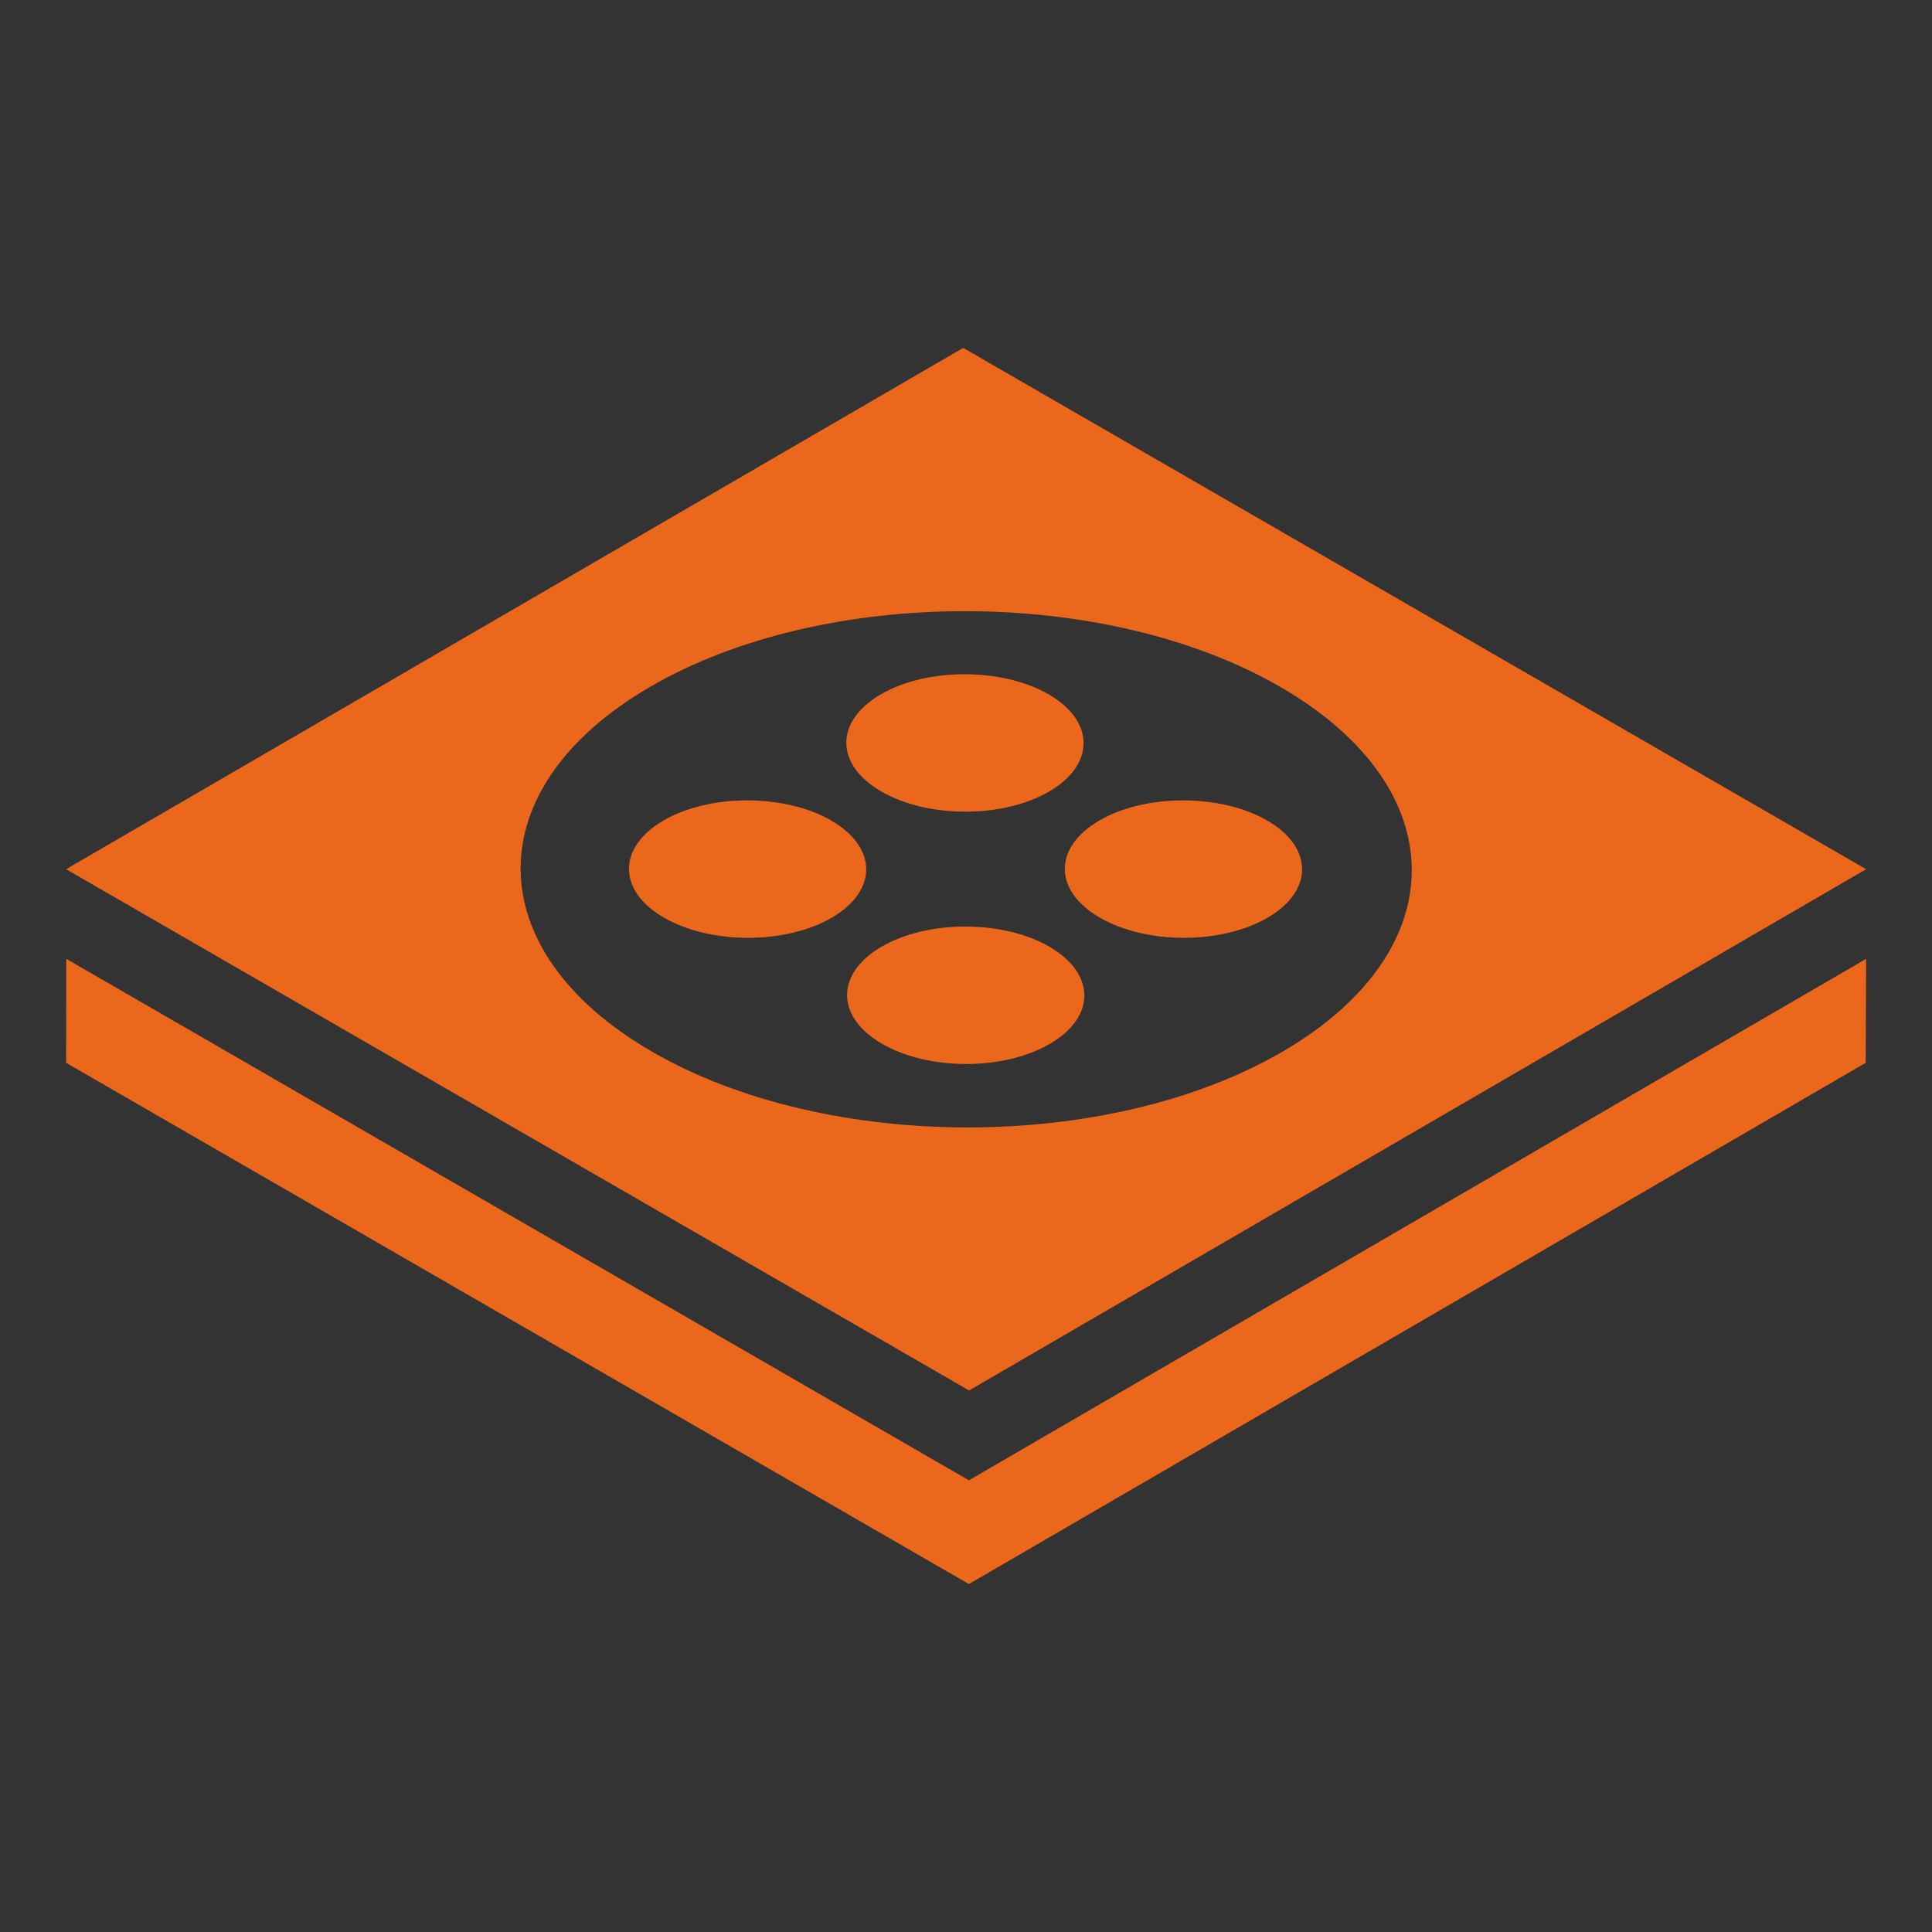
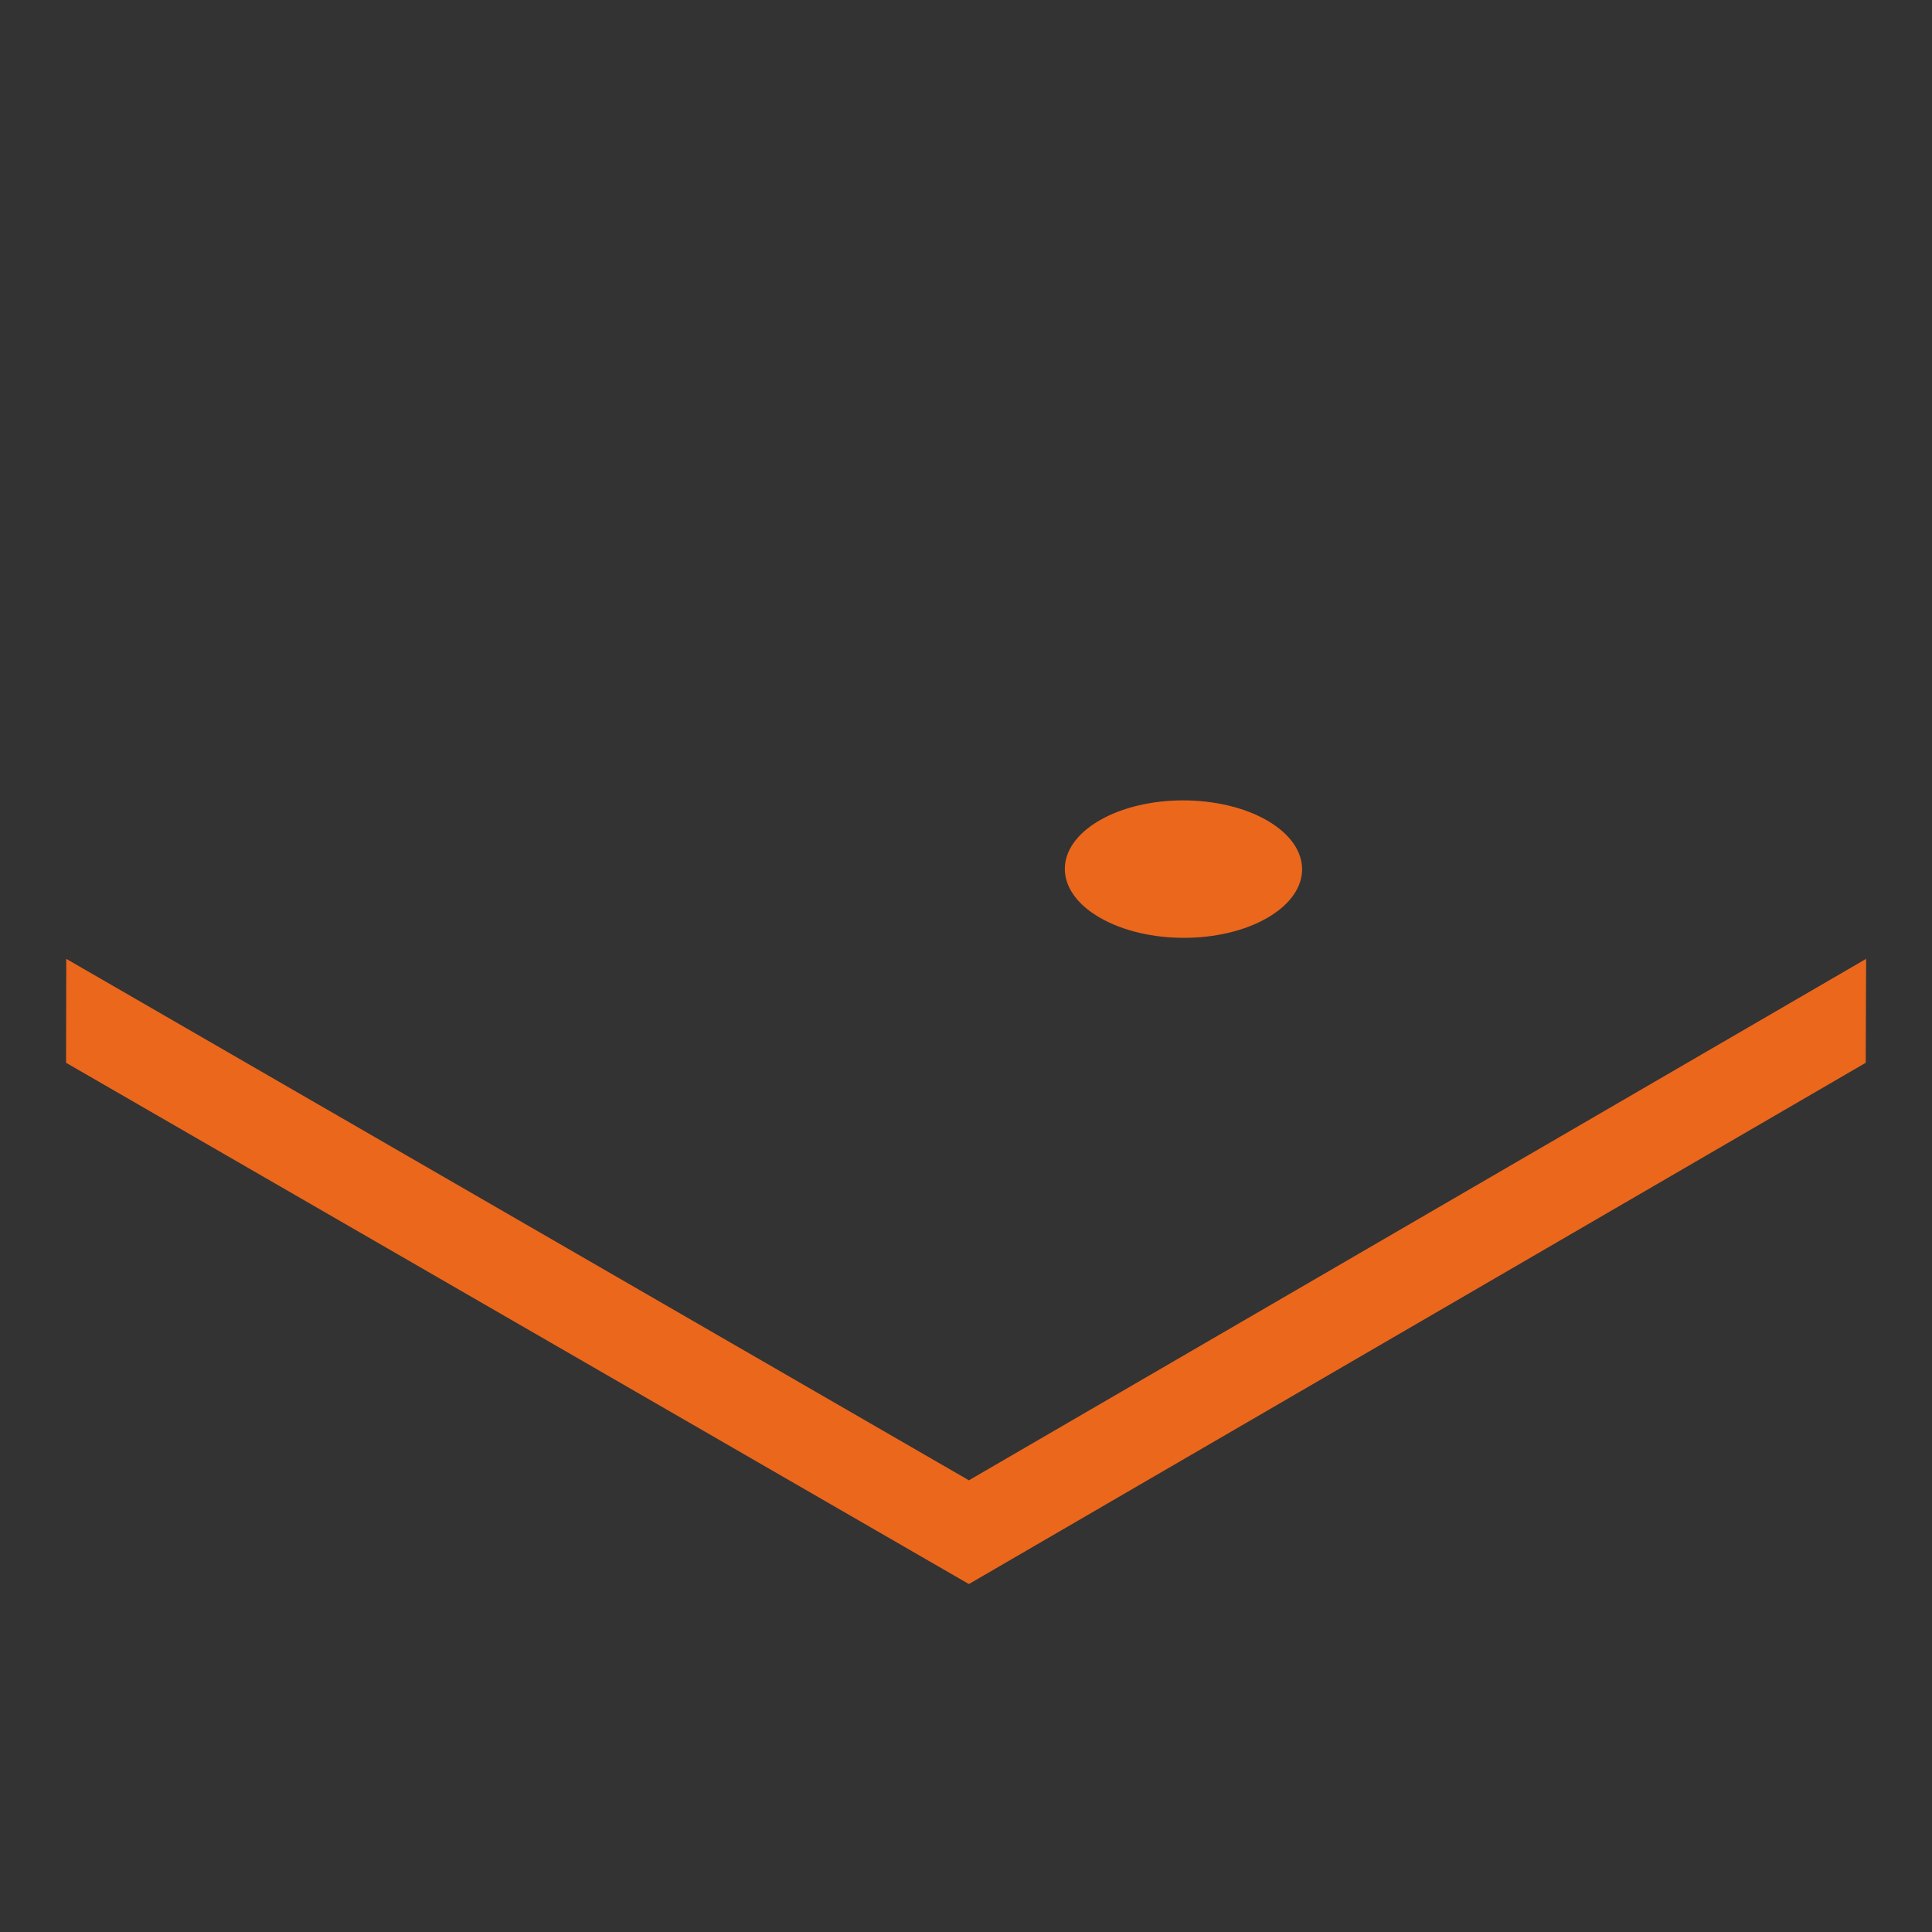
<svg xmlns="http://www.w3.org/2000/svg" id="Picto" viewBox="0 0 100 100">
  <rect x="0" y="0" width="100" height="100" fill="#333333" stroke="none" />
  <defs>
    <style>
      .cls-1 {
        fill: none;
        stroke: #fff;
        stroke-miterlimit: 10;
        stroke-width: 2px;
      }

      .cls-2 {
        fill: #eb671c;
      }
    </style>
  </defs>
  <g>
    <polygon class="cls-2" points="96.59 49.63 96.57 55.01 50.15 81.99 3.42 55.01 3.43 49.63 50.15 76.62 96.59 49.63" />
-     <path class="cls-2" d="m49.86,18.01l46.73,26.98-46.43,26.98L3.42,44.99l46.43-26.98Zm-16.1,36.43c9.03,5.22,23.63,5.22,32.61,0,8.98-5.22,8.93-13.67-.11-18.89-9.03-5.22-23.63-5.22-32.61,0-8.98,5.22-8.93,13.67.11,18.89" />
-     <path class="cls-2" d="m54.32,49c-2.41-1.39-6.3-1.39-8.69,0-2.39,1.39-2.38,3.64.03,5.03,2.41,1.39,6.29,1.39,8.68,0,2.39-1.39,2.38-3.64-.03-5.03Z" />
    <path class="cls-2" d="m65.59,42.47c-2.41-1.39-6.3-1.39-8.69,0-2.39,1.39-2.38,3.64.03,5.03,2.41,1.39,6.29,1.39,8.68,0,2.39-1.39,2.38-3.64-.02-5.03Z" />
-     <path class="cls-2" d="m54.28,35.94c-2.41-1.39-6.3-1.39-8.69,0-2.39,1.39-2.38,3.64.03,5.03,2.41,1.39,6.29,1.39,8.68,0,2.39-1.39,2.38-3.64-.02-5.03Z" />
-     <path class="cls-2" d="m43.03,42.47c-2.41-1.39-6.3-1.39-8.69,0-2.39,1.39-2.38,3.64.03,5.03,2.41,1.39,6.29,1.39,8.68,0,2.39-1.39,2.38-3.64-.03-5.03Z" />
  </g>
  <rect class="cls-1" x="-1369.85" y="-672.64" width="1615.11" height="1145.68" />
</svg>